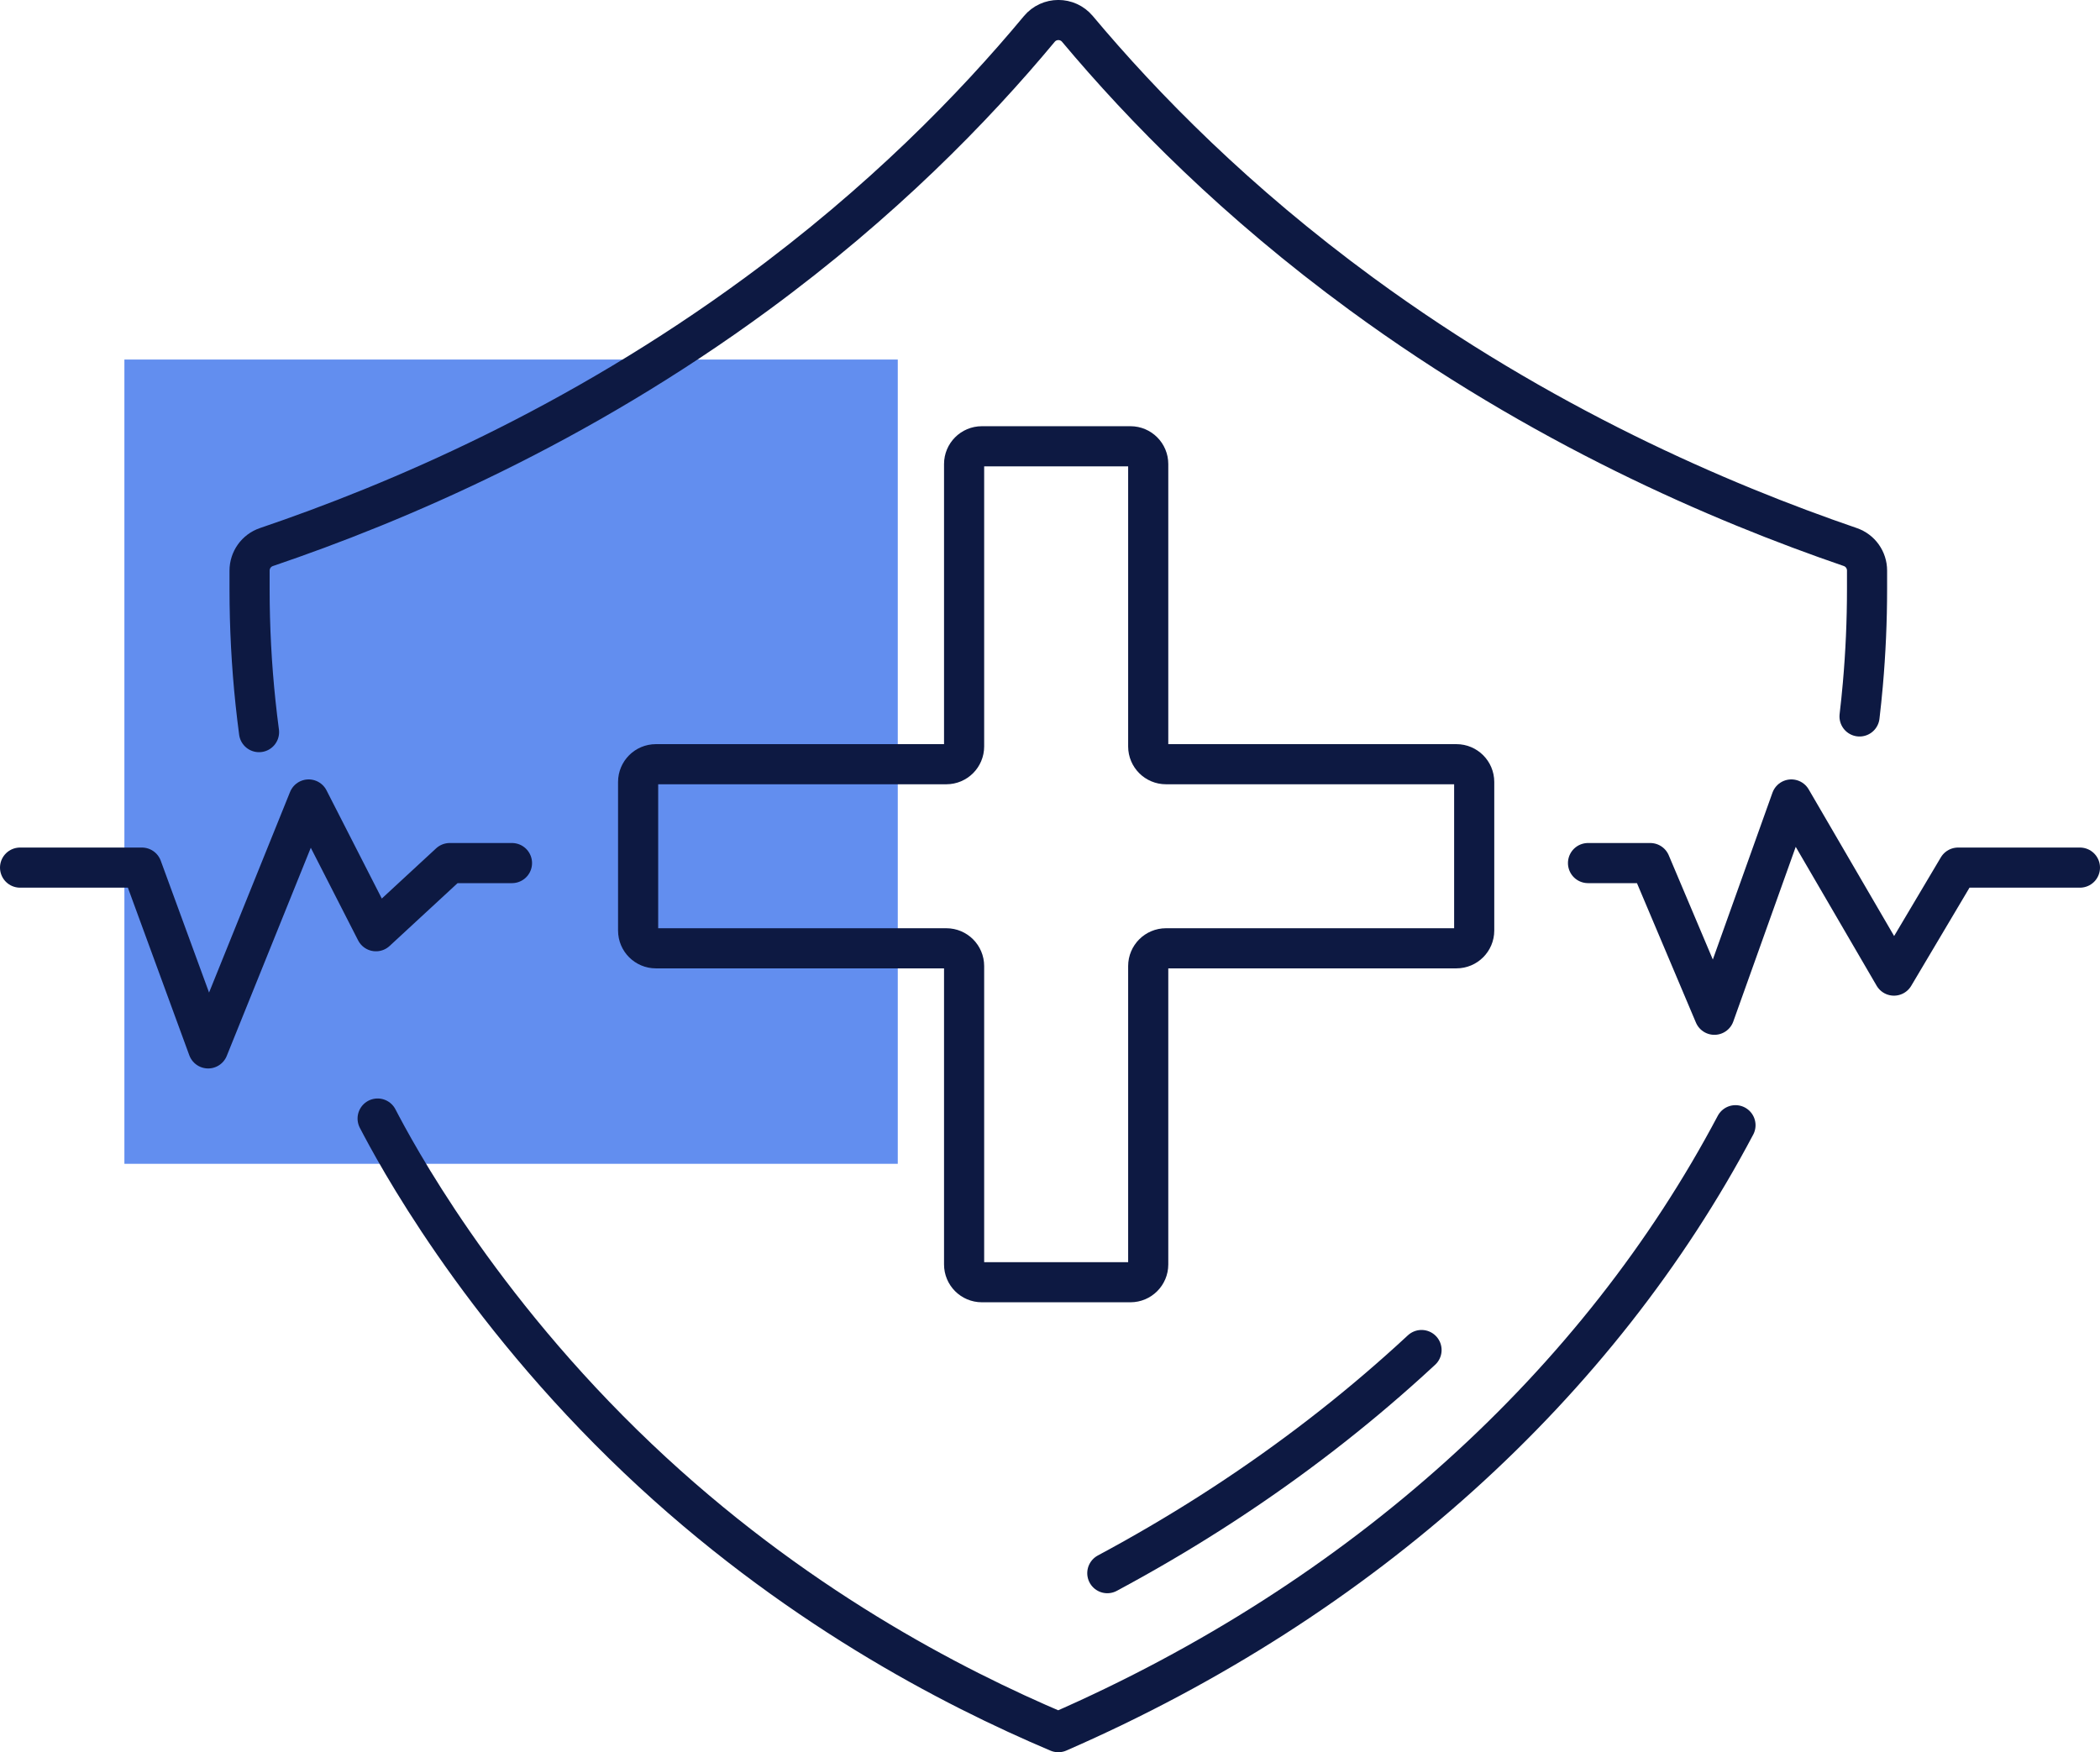
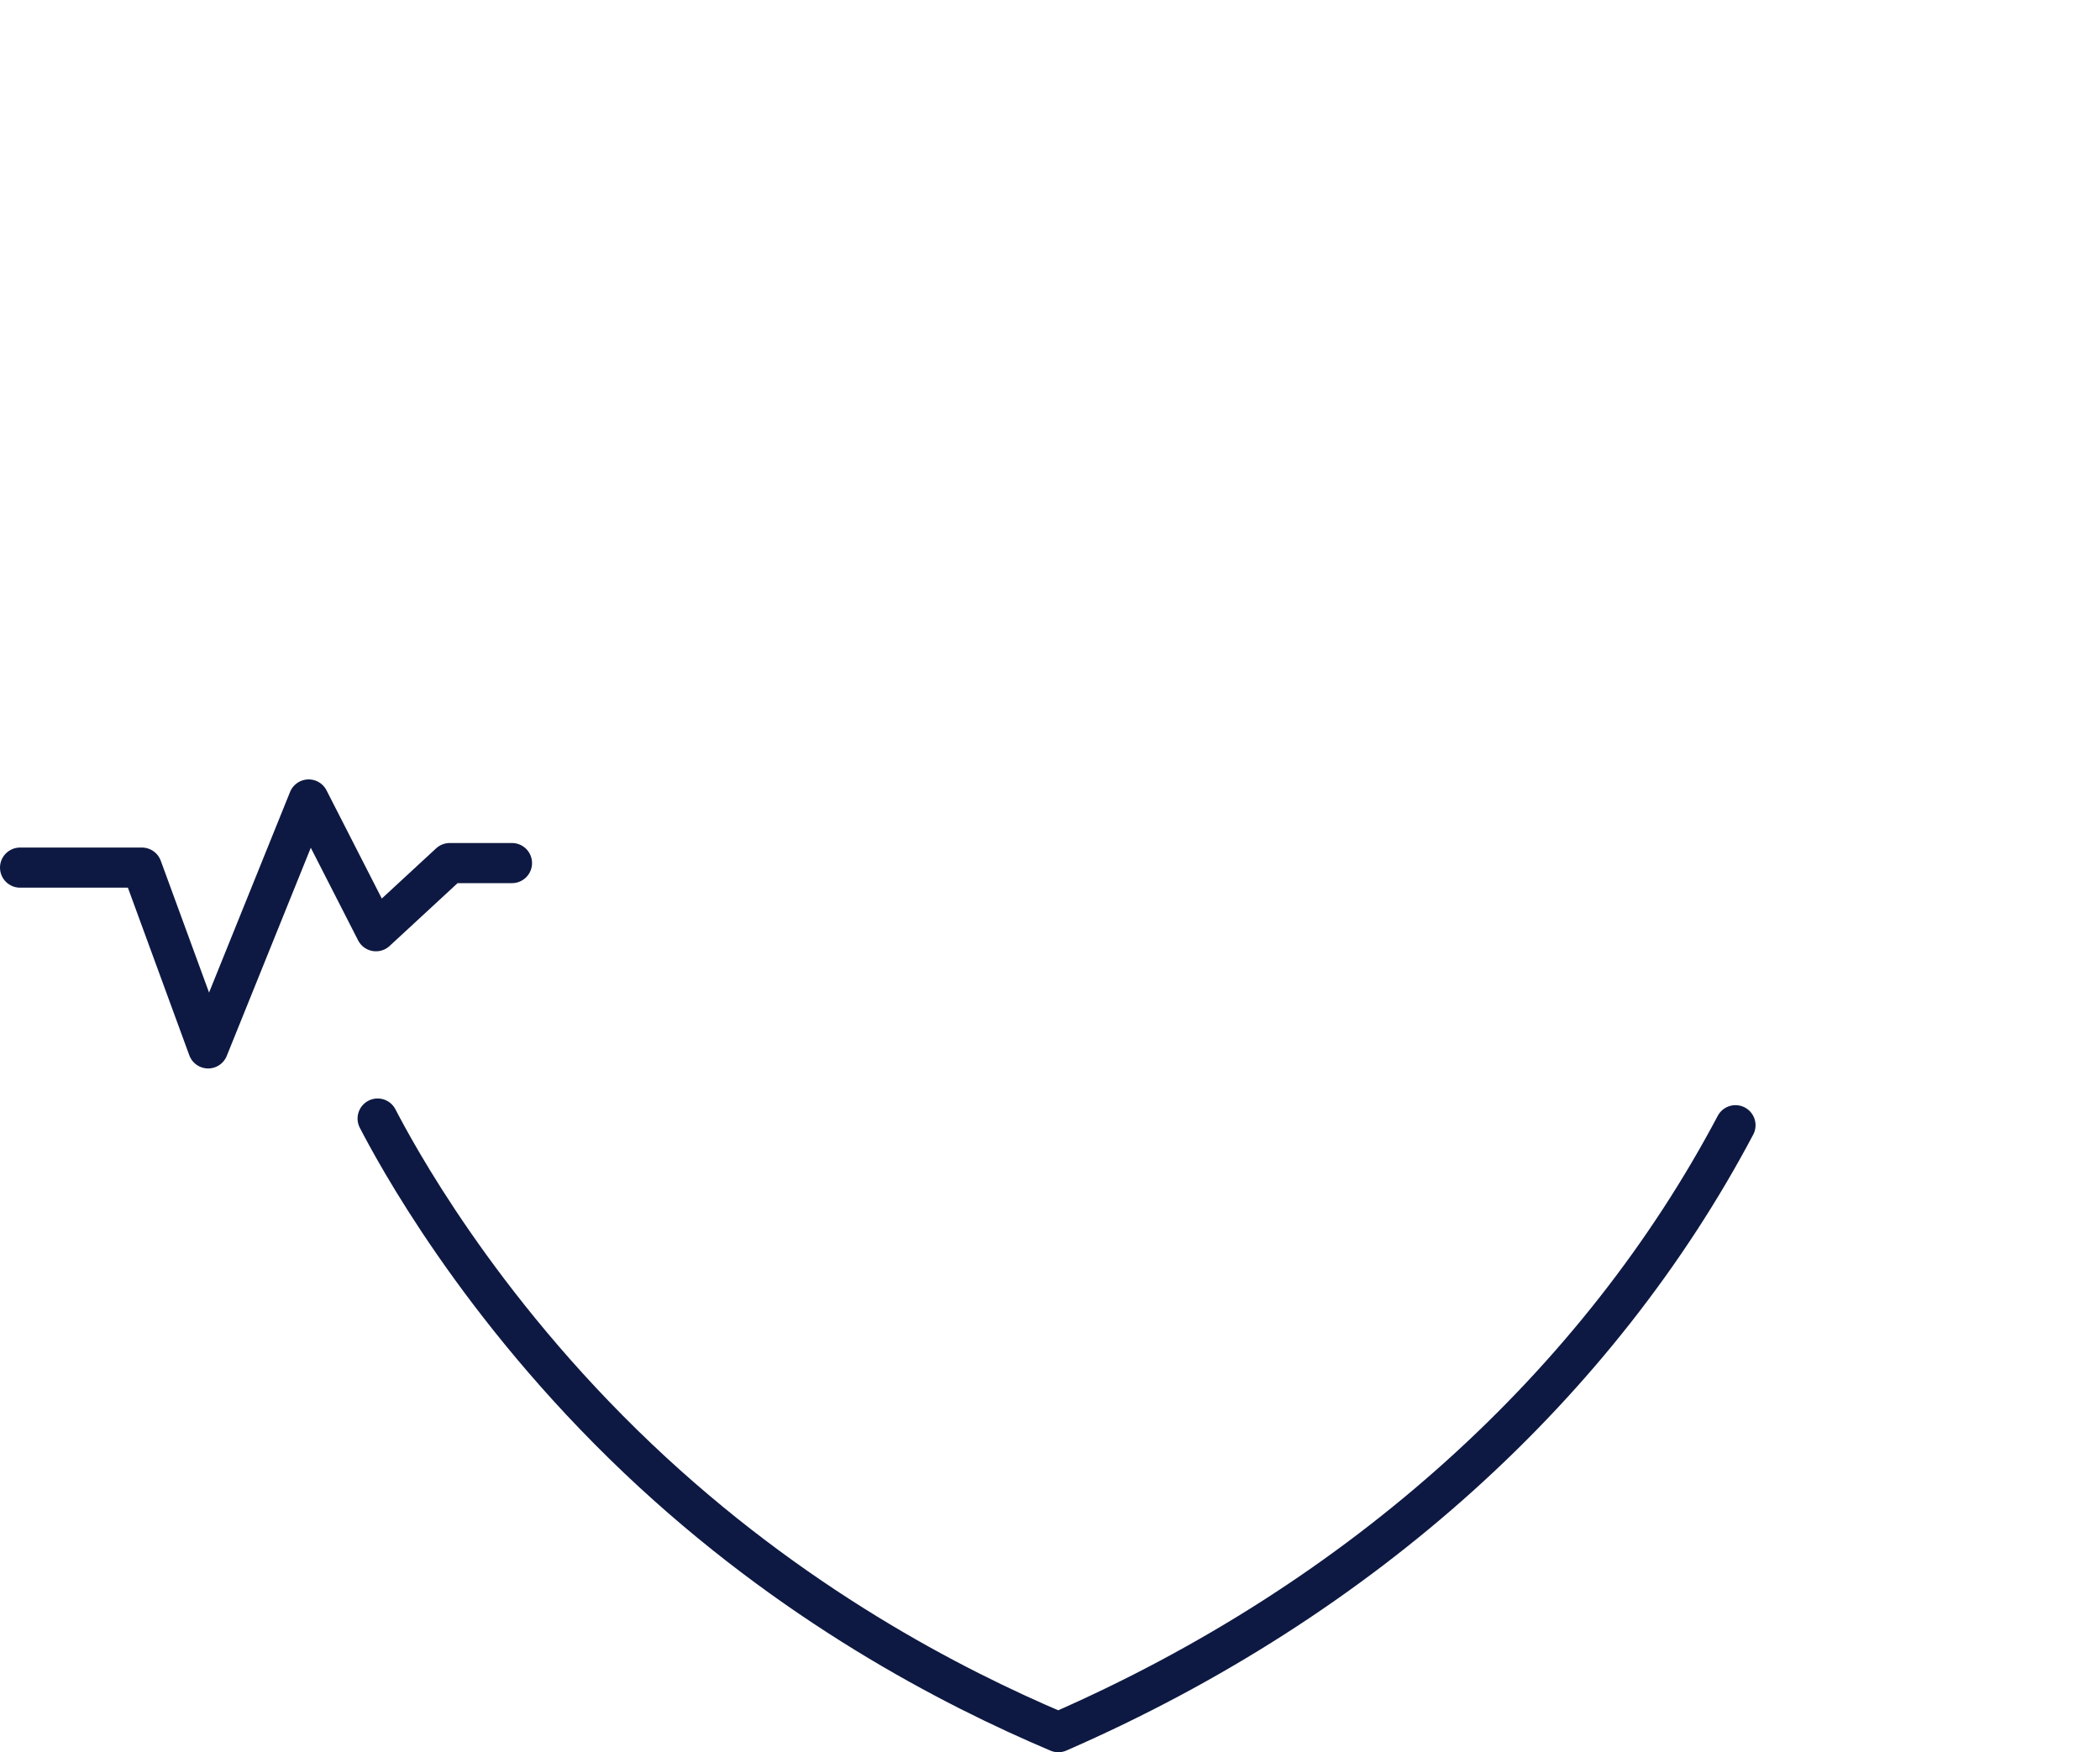
<svg xmlns="http://www.w3.org/2000/svg" id="Layer_1" data-name="Layer 1" viewBox="0 0 889.66 742.44">
  <defs>
    <style>
      .cls-1 {
        fill: none;
        stroke: #0d1942;
        stroke-linecap: round;
        stroke-linejoin: round;
        stroke-width: 17px;
      }

      .cls-2 {
        fill: #628eef;
      }
    </style>
  </defs>
-   <rect class="cls-2" x="52.7" y="152.34" width="327.64" height="340.77" />
  <g>
    <path class="cls-1" d="M159.98,473.93c7.17,13.78,42,79.2,110.27,144.03,65.16,61.88,133.08,96.9,178.1,115.97h0c129.31-56.39,229.16-148.02,286.88-257.17" />
-     <path class="cls-1" d="M787.79,303.56c.53-4.51,1-9.03,1.4-13.57,1.18-13.39,1.78-26.88,1.78-40.45v-7.78c0-4.51-2.84-8.51-7.11-9.98-55.29-18.97-130.99-51.48-207.12-107.27-53.02-38.85-92.15-78.67-120.29-112.26-4.22-5.03-11.96-5.02-16.16.03-27.88,33.53-66.79,73.38-119.68,112.23-76.4,56.12-152.5,88.52-207.74,107.28-4.28,1.45-7.14,5.47-7.14,9.99v7.75c0,16.21.85,32.3,2.53,48.25.44,4.15.93,8.29,1.48,12.42" />
-     <path class="cls-1" d="M617.02,323.8h-123.06c-4.15,0-7.52-3.37-7.52-7.52v-119.67c0-4.15-3.37-7.52-7.52-7.52h-62.96c-4.15,0-7.52,3.37-7.52,7.52v119.67c0,4.15-3.37,7.52-7.52,7.52h-123.06c-4.15,0-7.52,3.37-7.52,7.52v62.96c0,4.15,3.37,7.52,7.52,7.52h123.06c4.15,0,7.52,3.37,7.52,7.52v126.44c0,4.15,3.37,7.52,7.52,7.52h62.96c4.15,0,7.52-3.37,7.52-7.52v-126.44c0-4.15,3.37-7.52,7.52-7.52h123.06c4.15,0,7.52-3.37,7.52-7.52v-62.96c0-4.15-3.37-7.52-7.52-7.52Z" />
-     <polyline class="cls-1" points="672.76 365.69 699.13 365.69 726.3 429.96 758.9 338.74 802.37 413.37 829.54 367.61 881.16 367.61" />
    <path class="cls-1" d="M216.9,365.69h-26.37c-10.42,9.63-20.83,19.26-31.25,28.88-9.51-18.61-19.02-37.22-28.52-55.83-14.19,35.16-28.39,70.32-42.58,105.47-9.35-25.53-18.71-51.07-28.06-76.6H8.5" />
-     <path class="cls-1" d="M469.11,666.56h0c15.03-8.06,29.6-16.59,43.67-25.57,2.02-1.29,4.02-2.58,6.02-3.89,28.12-18.38,54.24-38.56,78.17-60.27,1.76-1.6,3.52-3.21,5.26-4.82" />
  </g>
</svg>